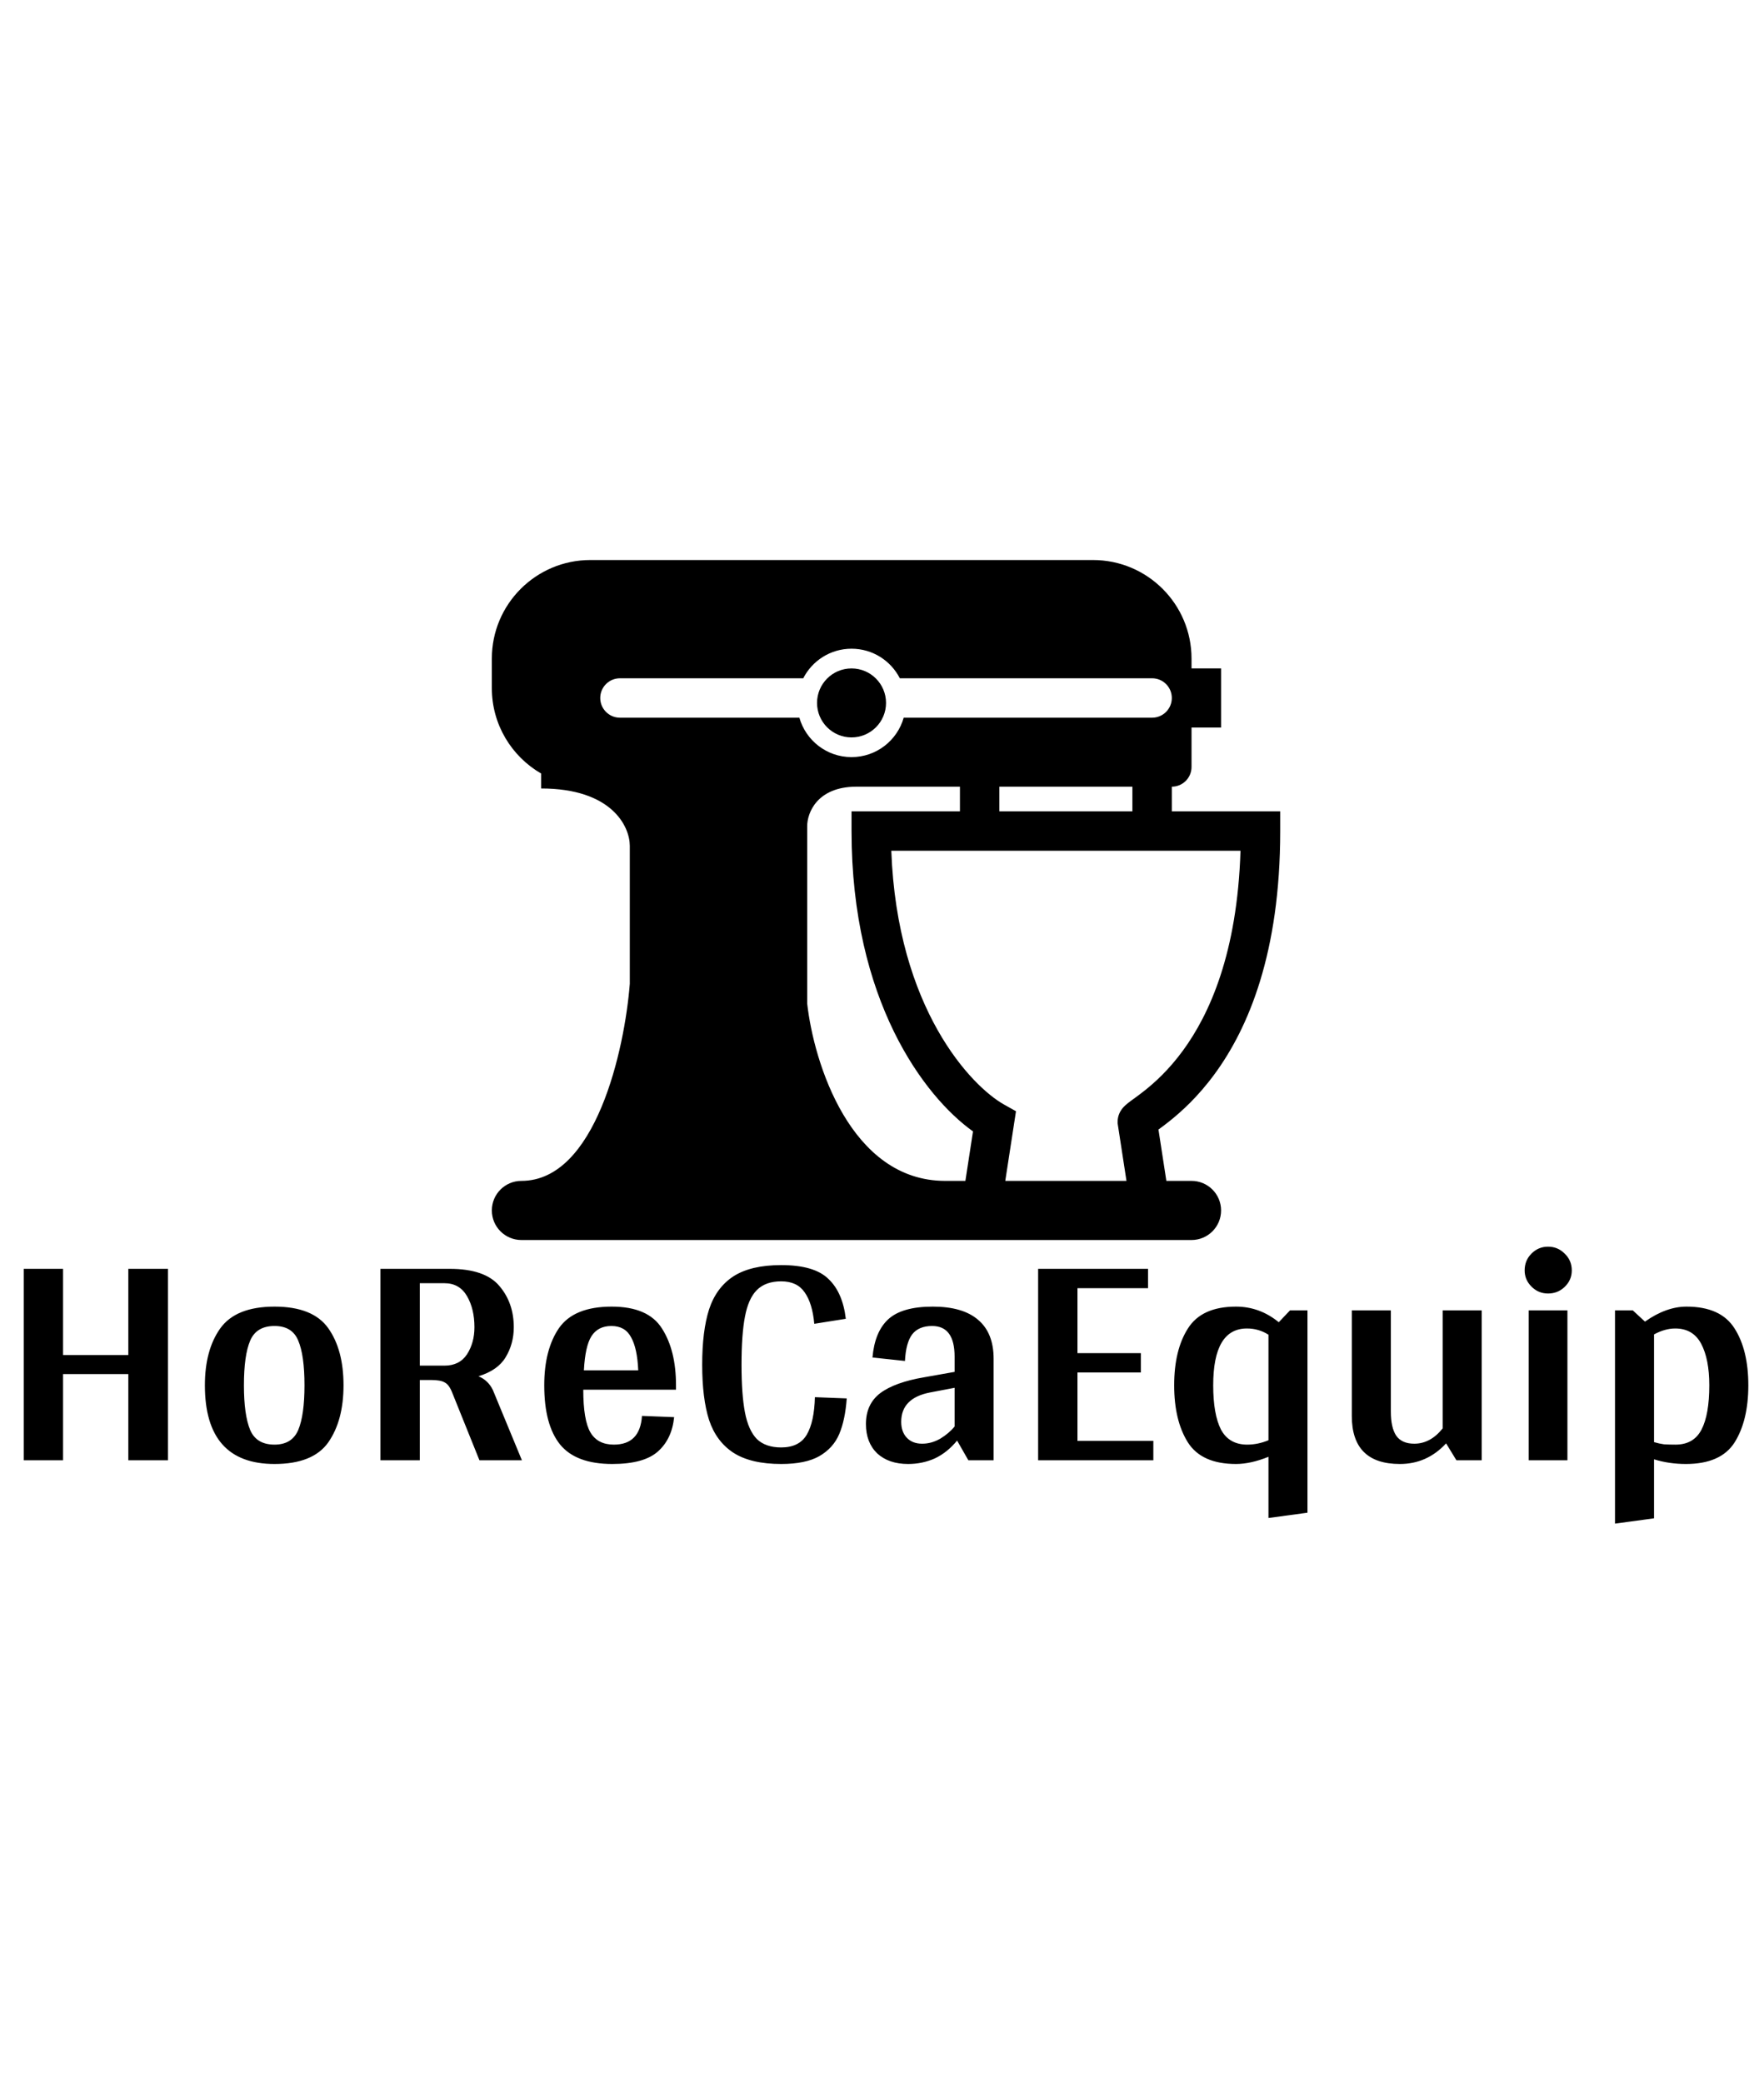
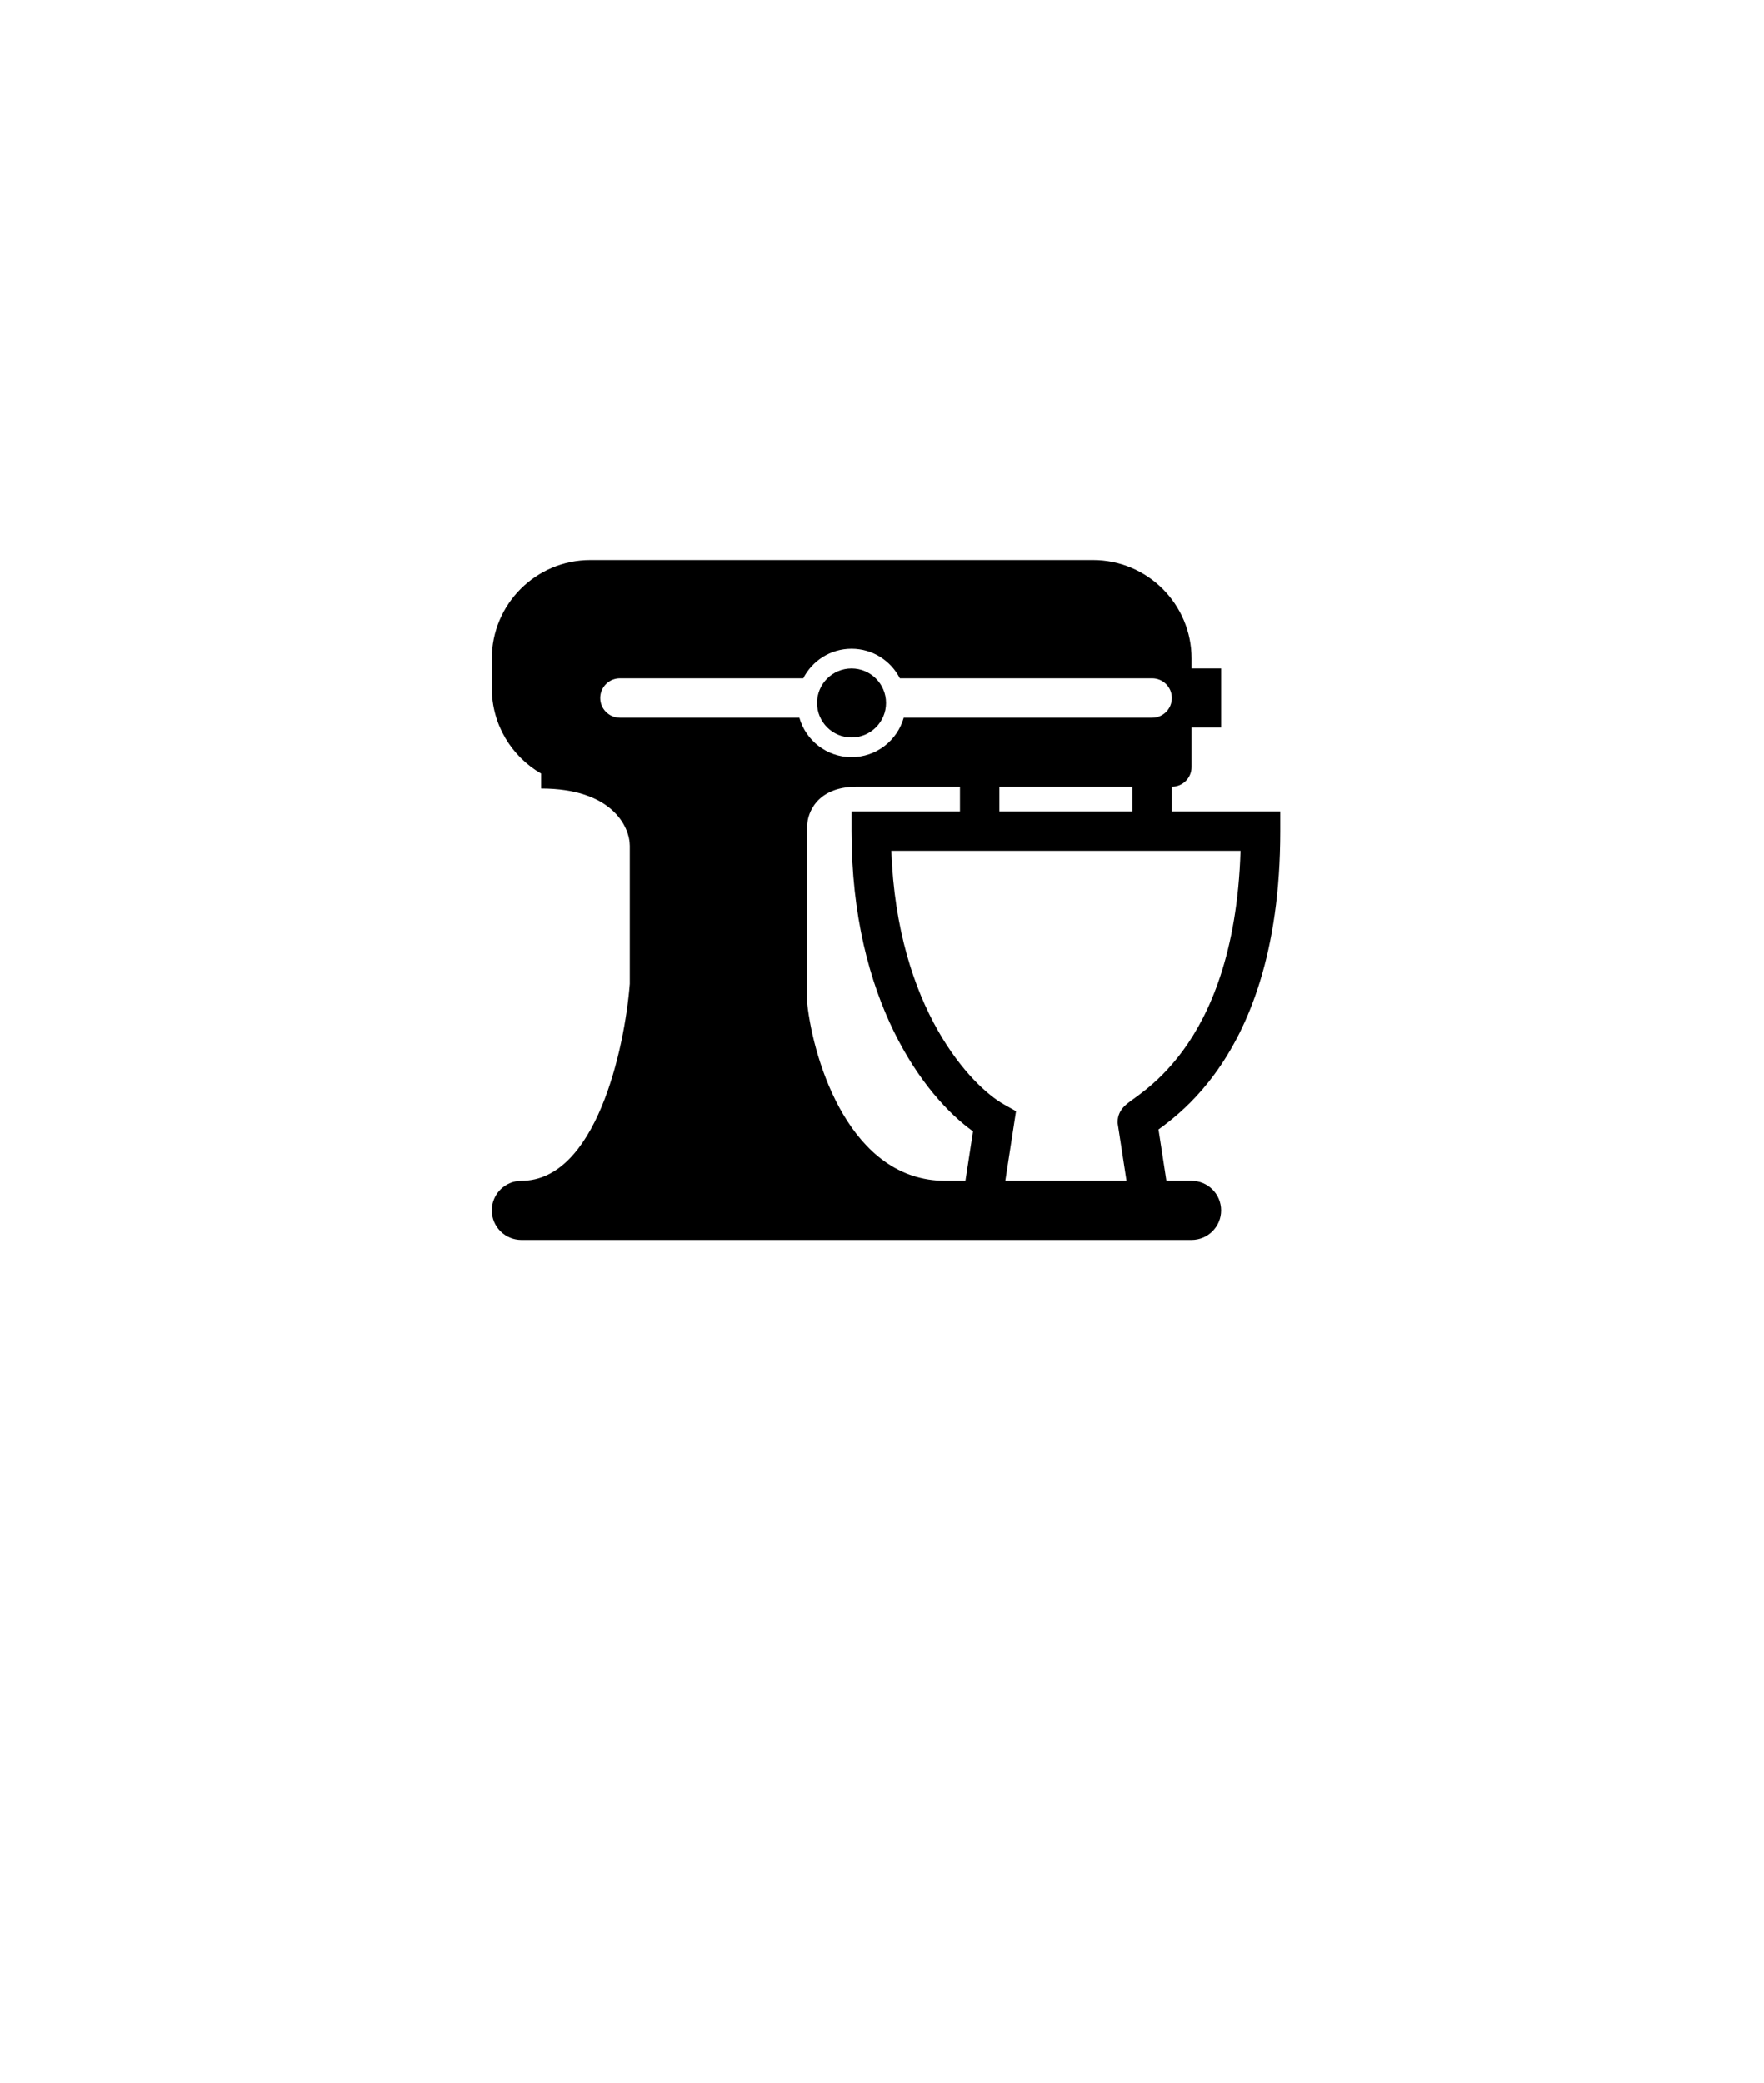
<svg xmlns="http://www.w3.org/2000/svg" viewBox="1842.5 2404 315 372" width="315" height="372" data-guides="{&quot;vertical&quot;:[],&quot;horizontal&quot;:[]}">
-   <path fill="black" stroke="none" fill-opacity="1" stroke-width="1" stroke-opacity="1" color="rgb(51, 51, 51)" font-size-adjust="none" id="tSvgbfccf488e4" title="Path 1" d="M 1872.495 2630.572 C 1872.495 2641.964 1872.495 2653.357 1872.495 2664.749C 1870.135 2664.749 1867.775 2664.749 1865.415 2664.749C 1865.415 2659.62 1865.415 2654.49 1865.415 2649.361C 1861.53 2649.361 1857.646 2649.361 1853.762 2649.361C 1853.762 2654.49 1853.762 2659.62 1853.762 2664.749C 1851.42 2664.749 1849.079 2664.749 1846.737 2664.749C 1846.737 2653.357 1846.737 2641.964 1846.737 2630.572C 1849.079 2630.572 1851.42 2630.572 1853.762 2630.572C 1853.762 2635.701 1853.762 2640.831 1853.762 2645.96C 1857.646 2645.96 1861.53 2645.96 1865.415 2645.96C 1865.415 2640.831 1865.415 2635.701 1865.415 2630.572C 1867.775 2630.572 1870.135 2630.572 1872.495 2630.572ZM 1891.521 2665.418 C 1883.233 2665.418 1879.088 2660.735 1879.088 2651.368C 1879.088 2647.168 1879.999 2643.786 1881.82 2641.221C 1883.679 2638.619 1886.912 2637.318 1891.521 2637.318C 1896.093 2637.318 1899.29 2638.601 1901.111 2641.165C 1902.932 2643.73 1903.843 2647.131 1903.843 2651.368C 1903.843 2655.568 1902.932 2658.969 1901.111 2661.571C 1899.29 2664.136 1896.093 2665.418 1891.521 2665.418ZM 1891.521 2661.961 C 1893.603 2661.961 1895.015 2661.088 1895.759 2659.341C 1896.502 2657.557 1896.874 2654.899 1896.874 2651.368C 1896.874 2647.8 1896.502 2645.143 1895.759 2643.396C 1895.052 2641.649 1893.64 2640.775 1891.521 2640.775C 1889.366 2640.775 1887.916 2641.649 1887.173 2643.396C 1886.429 2645.143 1886.058 2647.8 1886.058 2651.368C 1886.058 2654.899 1886.429 2657.557 1887.173 2659.341C 1887.916 2661.088 1889.366 2661.961 1891.521 2661.961ZM 1935.696 2664.749 C 1933.168 2664.749 1930.641 2664.749 1928.113 2664.749C 1926.496 2660.735 1924.88 2656.72 1923.263 2652.706C 1922.891 2651.74 1922.445 2651.127 1921.925 2650.866C 1921.441 2650.569 1920.624 2650.42 1919.472 2650.42C 1918.802 2650.42 1918.133 2650.42 1917.464 2650.42C 1917.464 2655.196 1917.464 2659.973 1917.464 2664.749C 1915.123 2664.749 1912.781 2664.749 1910.439 2664.749C 1910.439 2653.357 1910.439 2641.964 1910.439 2630.572C 1914.565 2630.572 1918.691 2630.572 1922.817 2630.572C 1927.017 2630.572 1929.972 2631.594 1931.681 2633.639C 1933.391 2635.646 1934.246 2638.099 1934.246 2640.998C 1934.246 2642.968 1933.763 2644.752 1932.796 2646.35C 1931.867 2647.912 1930.251 2649.045 1927.946 2649.751C 1929.098 2650.235 1929.953 2651.052 1930.511 2652.205C 1932.239 2656.386 1933.967 2660.568 1935.696 2664.749ZM 1921.869 2647.856 C 1923.653 2647.856 1924.991 2647.187 1925.883 2645.849C 1926.775 2644.473 1927.221 2642.857 1927.221 2640.998C 1927.221 2638.805 1926.775 2636.947 1925.883 2635.423C 1924.991 2633.899 1923.653 2633.137 1921.869 2633.137C 1920.401 2633.137 1918.933 2633.137 1917.464 2633.137C 1917.464 2638.043 1917.464 2642.95 1917.464 2647.856C 1918.933 2647.856 1920.401 2647.856 1921.869 2647.856ZM 1963.215 2652.149 C 1957.695 2652.149 1952.176 2652.149 1946.656 2652.149C 1946.656 2655.791 1947.084 2658.337 1947.939 2659.787C 1948.794 2661.237 1950.187 2661.961 1952.12 2661.961C 1955.242 2661.961 1956.915 2660.252 1957.138 2656.832C 1959.052 2656.906 1960.967 2656.981 1962.881 2657.055C 1962.62 2659.657 1961.654 2661.701 1959.981 2663.188C 1958.309 2664.675 1955.595 2665.418 1951.841 2665.418C 1947.53 2665.418 1944.426 2664.266 1942.531 2661.961C 1940.635 2659.62 1939.687 2656.089 1939.687 2651.368C 1939.687 2647.131 1940.561 2643.73 1942.308 2641.165C 1944.092 2638.601 1947.233 2637.318 1951.73 2637.318C 1956.079 2637.318 1959.071 2638.619 1960.706 2641.221C 1962.379 2643.823 1963.215 2647.205 1963.215 2651.368C 1963.215 2651.628 1963.215 2651.889 1963.215 2652.149ZM 1951.674 2640.775 C 1950.076 2640.775 1948.887 2641.388 1948.106 2642.615C 1947.363 2643.804 1946.917 2645.83 1946.768 2648.692C 1950.002 2648.692 1953.235 2648.692 1956.469 2648.692C 1956.357 2646.053 1955.93 2644.083 1955.187 2642.782C 1954.48 2641.444 1953.31 2640.775 1951.674 2640.775ZM 1987.906 2640.385 C 1987.683 2637.932 1987.107 2636.055 1986.178 2634.754C 1985.285 2633.453 1983.892 2632.802 1981.996 2632.802C 1980.138 2632.802 1978.688 2633.323 1977.647 2634.364C 1976.644 2635.367 1975.938 2636.947 1975.529 2639.103C 1975.12 2641.221 1974.915 2644.083 1974.915 2647.689C 1974.915 2651.257 1975.12 2654.1 1975.529 2656.219C 1975.938 2658.337 1976.644 2659.917 1977.647 2660.958C 1978.688 2661.961 1980.138 2662.463 1981.996 2662.463C 1984.152 2662.463 1985.676 2661.701 1986.568 2660.177C 1987.46 2658.653 1987.943 2656.423 1988.017 2653.487C 1989.913 2653.561 1991.808 2653.636 1993.704 2653.71C 1993.518 2656.275 1993.072 2658.393 1992.366 2660.066C 1991.66 2661.738 1990.471 2663.058 1988.798 2664.024C 1987.163 2664.953 1984.895 2665.418 1981.996 2665.418C 1978.391 2665.418 1975.547 2664.749 1973.466 2663.411C 1971.422 2662.073 1969.972 2660.122 1969.117 2657.557C 1968.299 2654.992 1967.891 2651.703 1967.891 2647.689C 1967.891 2643.674 1968.299 2640.385 1969.117 2637.82C 1969.972 2635.218 1971.422 2633.249 1973.466 2631.91C 1975.547 2630.572 1978.391 2629.903 1981.996 2629.903C 1985.936 2629.903 1988.742 2630.721 1990.415 2632.356C 1992.125 2633.955 1993.165 2636.334 1993.537 2639.493C 1991.66 2639.79 1989.783 2640.088 1987.906 2640.385ZM 2004.656 2665.418 C 2002.352 2665.418 2000.512 2664.786 1999.137 2663.522C 1997.799 2662.222 1997.13 2660.475 1997.13 2658.282C 1997.13 2655.903 1997.984 2654.063 1999.694 2652.762C 2001.441 2651.461 2004.08 2650.513 2007.611 2649.919C 2009.395 2649.603 2011.179 2649.287 2012.963 2648.971C 2012.963 2648.06 2012.963 2647.15 2012.963 2646.239C 2012.963 2642.596 2011.625 2640.775 2008.949 2640.775C 2007.351 2640.775 2006.162 2641.277 2005.381 2642.281C 2004.638 2643.284 2004.21 2644.864 2004.099 2647.02C 2002.166 2646.815 2000.233 2646.611 1998.3 2646.406C 1998.561 2643.358 1999.49 2641.091 2001.088 2639.604C 2002.723 2638.08 2005.381 2637.318 2009.061 2637.318C 2012.629 2637.318 2015.324 2638.099 2017.145 2639.66C 2019.003 2641.221 2019.933 2643.544 2019.933 2646.629C 2019.933 2652.669 2019.933 2658.709 2019.933 2664.749C 2018.428 2664.749 2016.922 2664.749 2015.417 2664.749C 2014.748 2663.578 2014.078 2662.408 2013.409 2661.237C 2012.257 2662.649 2010.938 2663.708 2009.451 2664.415C 2007.964 2665.084 2006.366 2665.418 2004.656 2665.418ZM 2007.165 2661.794 C 2008.28 2661.794 2009.358 2661.497 2010.399 2660.902C 2011.44 2660.27 2012.294 2659.545 2012.963 2658.728C 2012.963 2656.423 2012.963 2654.119 2012.963 2651.814C 2011.495 2652.093 2010.027 2652.372 2008.559 2652.651C 2005.139 2653.32 2003.43 2655.067 2003.43 2657.891C 2003.43 2659.081 2003.764 2660.029 2004.433 2660.735C 2005.102 2661.441 2006.013 2661.794 2007.165 2661.794ZM 2048.453 2661.292 C 2048.453 2662.444 2048.453 2663.597 2048.453 2664.749C 2041.595 2664.749 2034.738 2664.749 2027.88 2664.749C 2027.88 2653.357 2027.88 2641.964 2027.88 2630.572C 2034.422 2630.572 2040.964 2630.572 2047.506 2630.572C 2047.506 2631.724 2047.506 2632.877 2047.506 2634.029C 2043.306 2634.029 2039.105 2634.029 2034.905 2634.029C 2034.905 2637.895 2034.905 2641.76 2034.905 2645.626C 2038.678 2645.626 2042.45 2645.626 2046.223 2645.626C 2046.223 2646.778 2046.223 2647.93 2046.223 2649.082C 2042.45 2649.082 2038.678 2649.082 2034.905 2649.082C 2034.905 2653.152 2034.905 2657.222 2034.905 2661.292C 2039.421 2661.292 2043.937 2661.292 2048.453 2661.292ZM 2075.98 2637.988 C 2075.98 2650.031 2075.98 2662.073 2075.98 2674.116C 2073.657 2674.432 2071.334 2674.747 2069.011 2675.063C 2069.011 2671.421 2069.011 2667.778 2069.011 2664.136C 2066.892 2664.991 2064.96 2665.418 2063.213 2665.418C 2059.124 2665.418 2056.262 2664.136 2054.627 2661.571C 2052.991 2658.969 2052.174 2655.568 2052.174 2651.368C 2052.174 2647.168 2052.991 2643.786 2054.627 2641.221C 2056.262 2638.619 2059.124 2637.318 2063.213 2637.318C 2066.037 2637.318 2068.584 2638.248 2070.851 2640.106C 2071.52 2639.4 2072.189 2638.694 2072.858 2637.988C 2073.899 2637.988 2074.939 2637.988 2075.98 2637.988ZM 2065.22 2661.961 C 2066.484 2661.961 2067.747 2661.701 2069.011 2661.181C 2069.011 2654.899 2069.011 2648.618 2069.011 2642.336C 2067.859 2641.593 2066.576 2641.221 2065.164 2641.221C 2061.15 2641.221 2059.143 2644.604 2059.143 2651.368C 2059.143 2654.825 2059.607 2657.464 2060.537 2659.285C 2061.503 2661.069 2063.064 2661.961 2065.22 2661.961ZM 2107.087 2637.988 C 2107.087 2646.908 2107.087 2655.829 2107.087 2664.749C 2105.582 2664.749 2104.076 2664.749 2102.571 2664.749C 2101.958 2663.745 2101.344 2662.742 2100.731 2661.738C 2098.464 2664.191 2095.714 2665.418 2092.48 2665.418C 2086.756 2665.418 2083.894 2662.556 2083.894 2656.832C 2083.894 2650.551 2083.894 2644.269 2083.894 2637.988C 2086.217 2637.988 2088.54 2637.988 2090.863 2637.988C 2090.863 2644.009 2090.863 2650.031 2090.863 2656.052C 2090.863 2657.947 2091.179 2659.378 2091.811 2660.345C 2092.48 2661.311 2093.558 2661.794 2095.045 2661.794C 2096.977 2661.794 2098.669 2660.883 2100.118 2659.062C 2100.118 2652.037 2100.118 2645.013 2100.118 2637.988C 2102.441 2637.988 2104.764 2637.988 2107.087 2637.988ZM 2118.94 2634.977 C 2117.788 2634.977 2116.803 2634.568 2115.985 2633.75C 2115.167 2632.933 2114.759 2631.966 2114.759 2630.851C 2114.759 2629.662 2115.167 2628.658 2115.985 2627.84C 2116.803 2627.023 2117.788 2626.614 2118.94 2626.614C 2120.092 2626.614 2121.077 2627.023 2121.895 2627.84C 2122.75 2628.658 2123.177 2629.662 2123.177 2630.851C 2123.177 2632.003 2122.75 2632.988 2121.895 2633.806C 2121.077 2634.587 2120.092 2634.977 2118.94 2634.977ZM 2122.397 2664.749 C 2120.092 2664.749 2117.788 2664.749 2115.483 2664.749C 2115.483 2655.829 2115.483 2646.908 2115.483 2637.988C 2117.788 2637.988 2120.092 2637.988 2122.397 2637.988C 2122.397 2646.908 2122.397 2655.829 2122.397 2664.749ZM 2143.661 2637.318 C 2147.749 2637.318 2150.611 2638.619 2152.247 2641.221C 2153.882 2643.786 2154.7 2647.168 2154.7 2651.368C 2154.7 2655.568 2153.882 2658.969 2152.247 2661.571C 2150.611 2664.136 2147.712 2665.418 2143.549 2665.418C 2141.542 2665.418 2139.646 2665.139 2137.862 2664.582C 2137.862 2668.094 2137.862 2671.607 2137.862 2675.119C 2135.539 2675.435 2133.216 2675.751 2130.893 2676.067C 2130.893 2663.374 2130.893 2650.681 2130.893 2637.988C 2131.952 2637.988 2133.012 2637.988 2134.071 2637.988C 2134.796 2638.657 2135.52 2639.326 2136.245 2639.995C 2138.773 2638.211 2141.245 2637.318 2143.661 2637.318ZM 2141.709 2661.961 C 2143.865 2661.961 2145.407 2661.069 2146.337 2659.285C 2147.266 2657.501 2147.731 2654.862 2147.731 2651.368C 2147.731 2648.246 2147.247 2645.774 2146.281 2643.953C 2145.315 2642.132 2143.772 2641.221 2141.653 2641.221C 2140.427 2641.221 2139.163 2641.574 2137.862 2642.281C 2137.862 2648.692 2137.862 2655.104 2137.862 2661.515C 2138.494 2661.701 2139.089 2661.831 2139.646 2661.906C 2140.204 2661.943 2140.891 2661.961 2141.709 2661.961Z" />
  <path fill="black" stroke="none" fill-opacity="1" stroke-width="1" stroke-opacity="1" clip-rule="evenodd" color="rgb(51, 51, 51)" fill-rule="evenodd" font-size-adjust="none" id="tSvga3c4edc736" title="Path 2" d="M 1947.926 2504 C 1938.206 2504 1930.328 2511.879 1930.328 2521.598C 1930.328 2523.358 1930.328 2525.117 1930.328 2526.877C 1930.328 2533.391 1933.866 2539.078 1939.126 2542.121C 1939.126 2543.012 1939.126 2543.903 1939.126 2544.794C 1951.79 2544.794 1954.961 2551.613 1954.965 2555.027C 1954.965 2555.029 1954.965 2555.031 1954.965 2555.033C 1954.965 2563.245 1954.965 2571.458 1954.965 2579.67C 1954.043 2591.402 1948.881 2614.866 1935.607 2614.866C 1932.691 2614.866 1930.328 2617.229 1930.328 2620.145C 1930.328 2623.061 1932.691 2625.424 1935.607 2625.424C 1942.06 2625.424 1948.512 2625.424 1954.965 2625.424C 1965.523 2625.424 1976.082 2625.424 1986.641 2625.424C 2009.518 2625.424 2032.395 2625.424 2055.272 2625.424C 2058.188 2625.424 2060.551 2623.061 2060.551 2620.145C 2060.551 2617.229 2058.188 2614.866 2055.272 2614.866C 2053.774 2614.866 2052.276 2614.866 2050.779 2614.866C 2050.308 2611.81 2049.838 2608.753 2049.368 2605.697C 2049.88 2605.324 2050.521 2604.85 2051.215 2604.3C 2053.461 2602.522 2056.453 2599.814 2059.433 2595.737C 2065.426 2587.54 2071.11 2574.164 2071.11 2552.394C 2071.11 2551.22 2071.11 2550.047 2071.11 2548.874C 2069.936 2548.874 2068.763 2548.874 2067.59 2548.874C 2062.31 2548.874 2057.031 2548.874 2051.752 2548.874C 2051.752 2547.408 2051.752 2545.941 2051.752 2544.475C 2053.696 2544.475 2055.272 2542.899 2055.272 2540.955C 2055.272 2538.609 2055.272 2536.262 2055.272 2533.916C 2057.031 2533.916 2058.791 2533.916 2060.551 2533.916C 2060.551 2530.396 2060.551 2526.877 2060.551 2523.357C 2058.791 2523.357 2057.031 2523.357 2055.272 2523.357C 2055.272 2522.771 2055.272 2522.184 2055.272 2521.598C 2055.272 2511.879 2047.393 2504 2037.674 2504C 2007.758 2504 1977.842 2504 1947.926 2504ZM 2044.713 2544.475 C 2036.794 2544.475 2028.875 2544.475 2020.956 2544.475C 2020.956 2545.941 2020.956 2547.408 2020.956 2548.874C 2028.875 2548.874 2036.794 2548.874 2044.713 2548.874C 2044.713 2547.408 2044.713 2545.941 2044.713 2544.475ZM 2013.917 2544.475 C 2007.725 2544.475 2001.533 2544.475 1995.342 2544.475C 1988.386 2544.518 1986.642 2549.175 1986.641 2551.511C 1986.641 2551.512 1986.641 2551.513 1986.641 2551.514C 1986.641 2562.072 1986.641 2572.631 1986.641 2583.19C 1987.813 2593.745 1994.379 2614.851 2011.26 2614.866C 2011.266 2614.866 2011.272 2614.866 2011.278 2614.866C 2012.482 2614.866 2013.686 2614.866 2014.891 2614.866C 2015.344 2611.921 2015.797 2608.976 2016.25 2606.031C 2007.488 2599.77 1994.56 2582.608 1994.56 2552.394C 1994.56 2551.22 1994.56 2550.047 1994.56 2548.874C 1995.733 2548.874 1996.906 2548.874 1998.079 2548.874C 2003.358 2548.874 2008.637 2548.874 2013.917 2548.874C 2013.917 2547.408 2013.917 2545.941 2013.917 2544.475ZM 2022.013 2614.866 C 2029.227 2614.866 2036.442 2614.866 2043.657 2614.866C 2043.143 2611.525 2042.629 2608.183 2042.115 2604.842C 2042.101 2604.753 2042.087 2604.665 2042.074 2604.576C 2042.074 2604.486 2042.074 2604.397 2042.074 2604.307C 2042.074 2603.172 2042.595 2602.385 2042.793 2602.107C 2043.038 2601.765 2043.3 2601.511 2043.457 2601.366C 2043.777 2601.072 2044.159 2600.786 2044.45 2600.571C 2044.618 2600.448 2044.791 2600.322 2044.972 2600.191C 2045.513 2599.797 2046.12 2599.356 2046.845 2598.782C 2048.725 2597.293 2051.232 2595.029 2053.75 2591.583C 2058.462 2585.137 2063.447 2574.237 2064.017 2555.913C 2048.49 2555.913 2032.963 2555.913 2017.437 2555.913C 2012.178 2555.913 2006.92 2555.913 2001.662 2555.913C 2002.693 2584.141 2015.977 2597.978 2021.796 2601.236C 2022.506 2601.634 2023.216 2602.031 2023.926 2602.429C 2023.802 2603.233 2023.678 2604.038 2023.555 2604.842C 2023.041 2608.183 2022.527 2611.525 2022.013 2614.866ZM 2048.234 2525.117 C 2033.217 2525.117 2018.2 2525.117 2003.184 2525.117C 2001.582 2521.983 1998.322 2519.838 1994.56 2519.838C 1990.799 2519.838 1987.539 2521.983 1985.937 2525.117C 1975.026 2525.117 1964.116 2525.117 1953.206 2525.117C 1951.262 2525.117 1949.686 2526.693 1949.686 2528.636C 1949.686 2530.58 1951.262 2532.156 1953.206 2532.156C 1963.886 2532.156 1974.566 2532.156 1985.246 2532.156C 1986.395 2536.218 1990.13 2539.195 1994.56 2539.195C 1998.991 2539.195 2002.726 2536.218 2003.875 2532.156C 2018.661 2532.156 2033.447 2532.156 2048.234 2532.156C 2050.177 2532.156 2051.753 2530.58 2051.753 2528.636C 2051.753 2526.693 2050.177 2525.117 2048.234 2525.117ZM 2000.719 2529.517 C 2000.719 2532.918 1997.961 2535.676 1994.56 2535.676C 1991.158 2535.676 1988.4 2532.918 1988.4 2529.517C 1988.4 2526.115 1991.158 2523.357 1994.56 2523.357C 1997.961 2523.357 2000.719 2526.115 2000.719 2529.517Z" />
  <defs />
</svg>